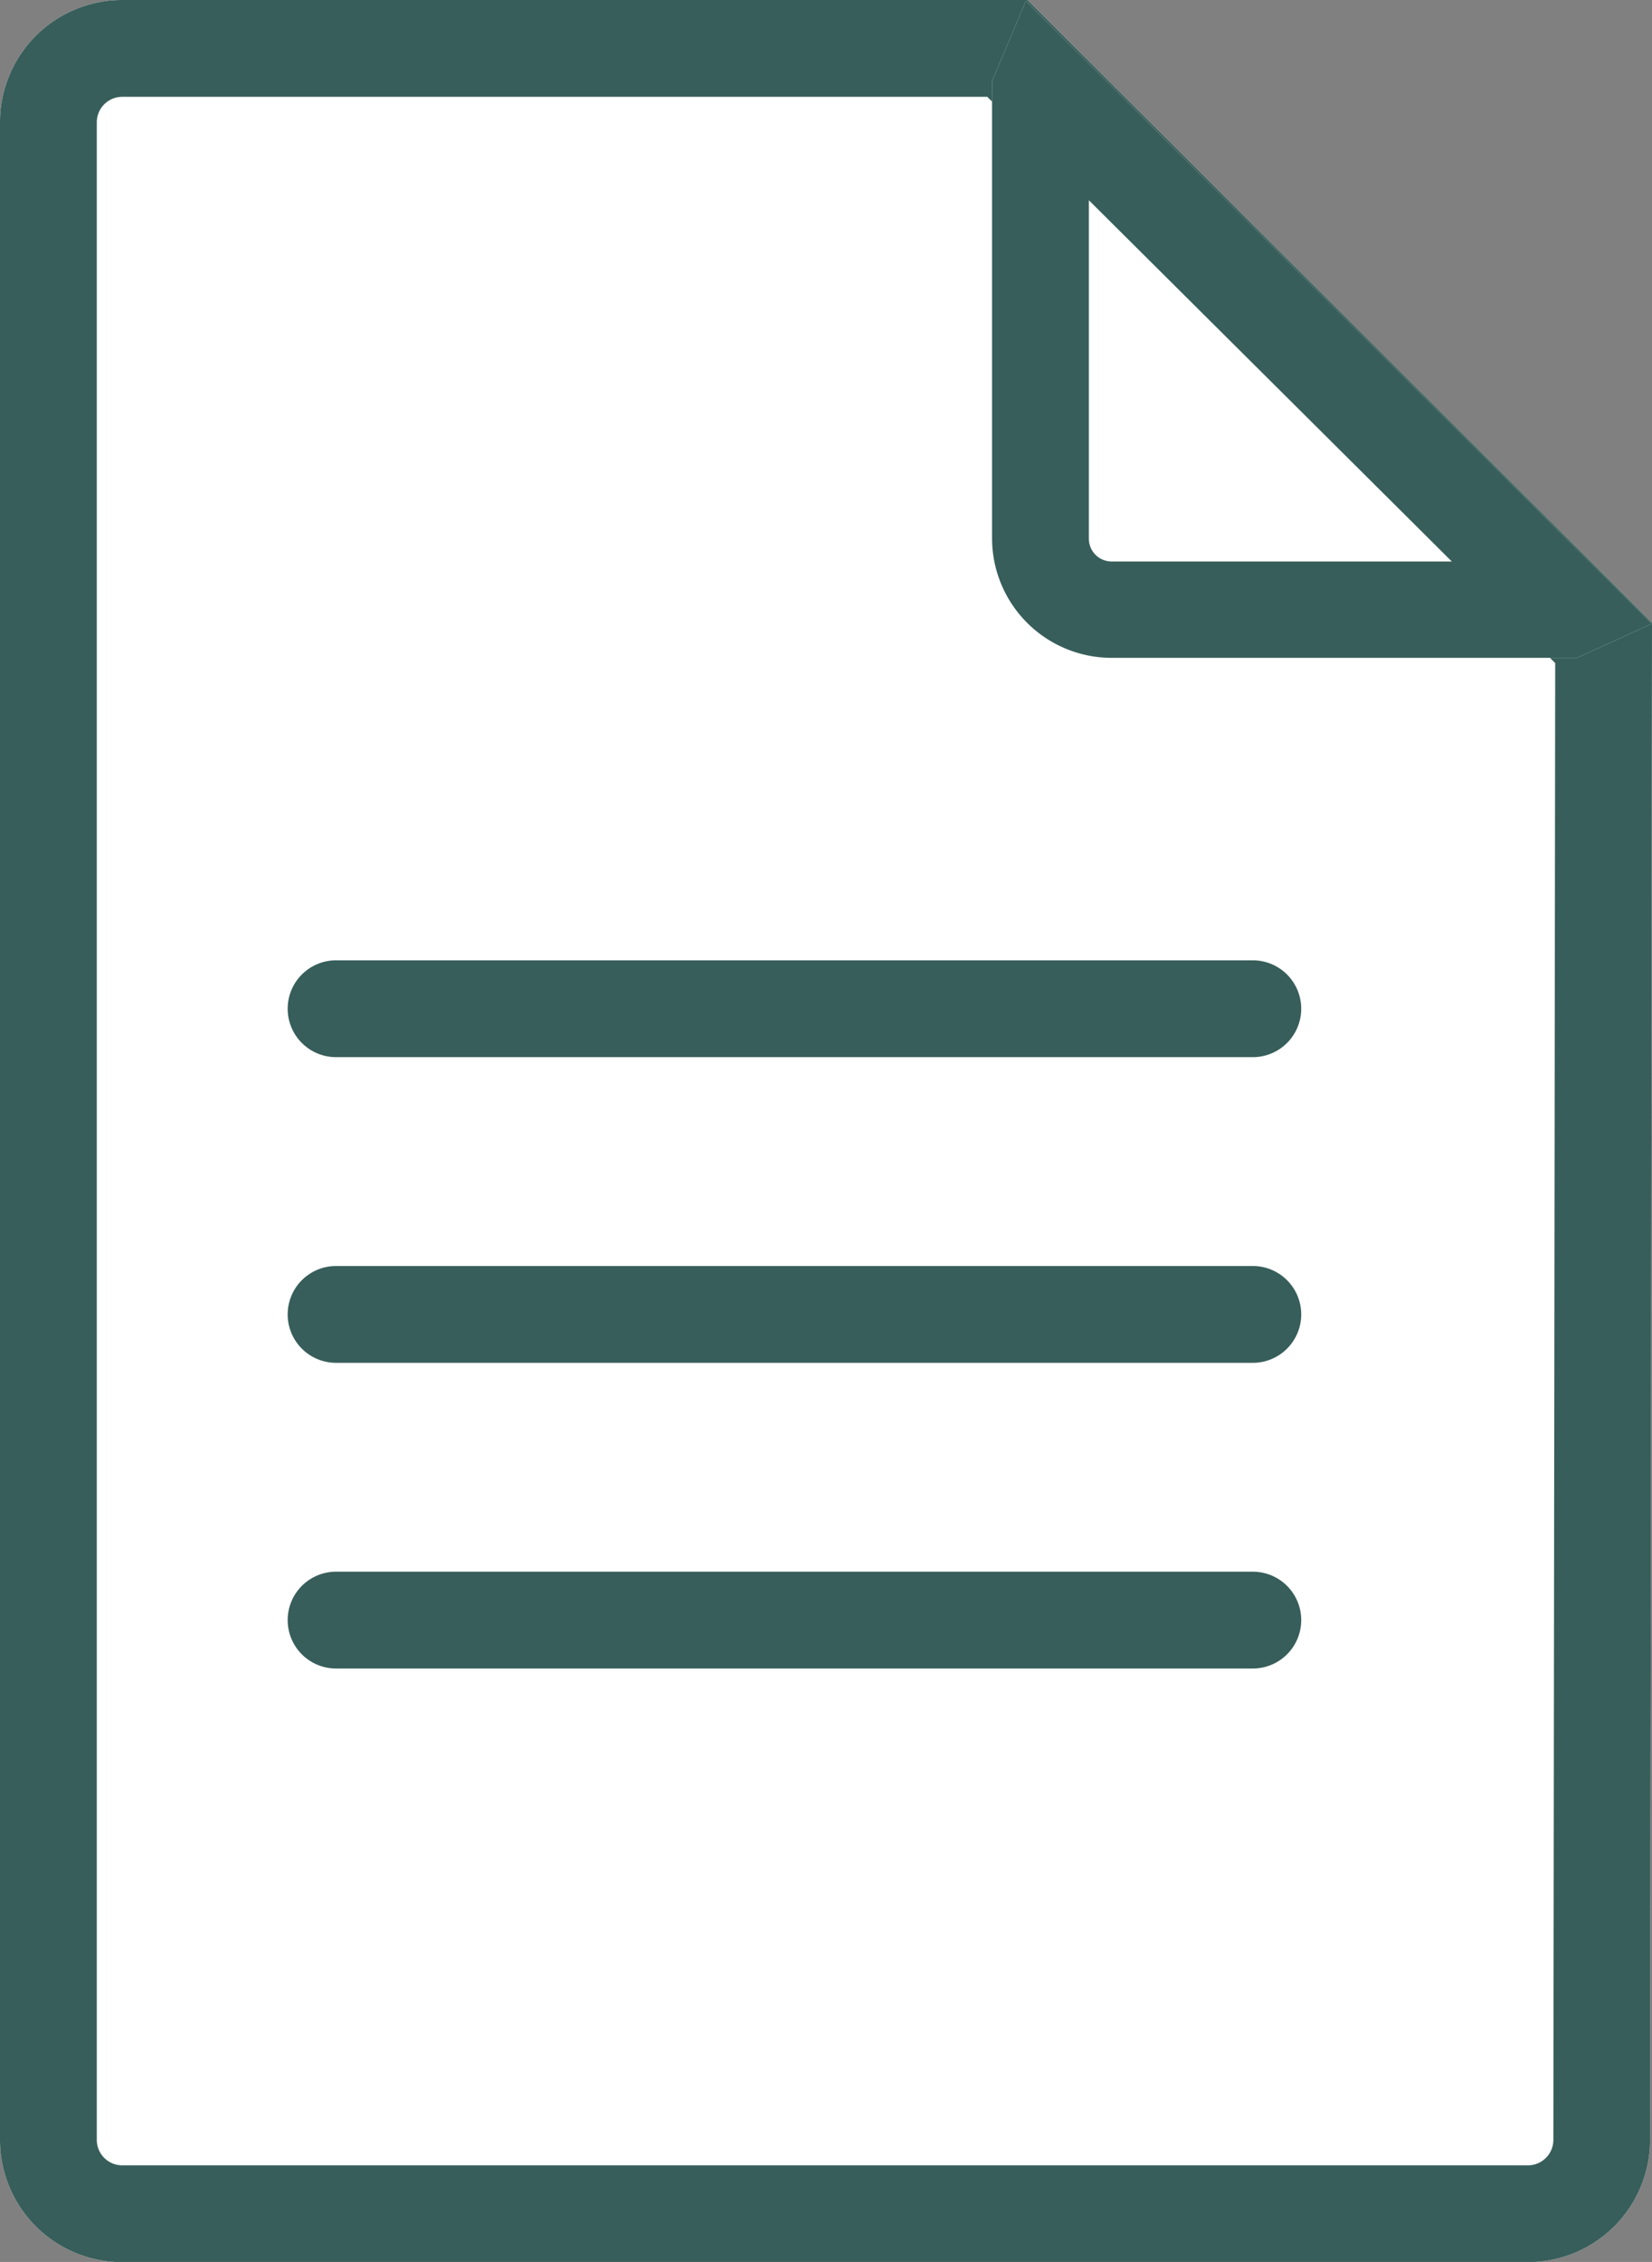
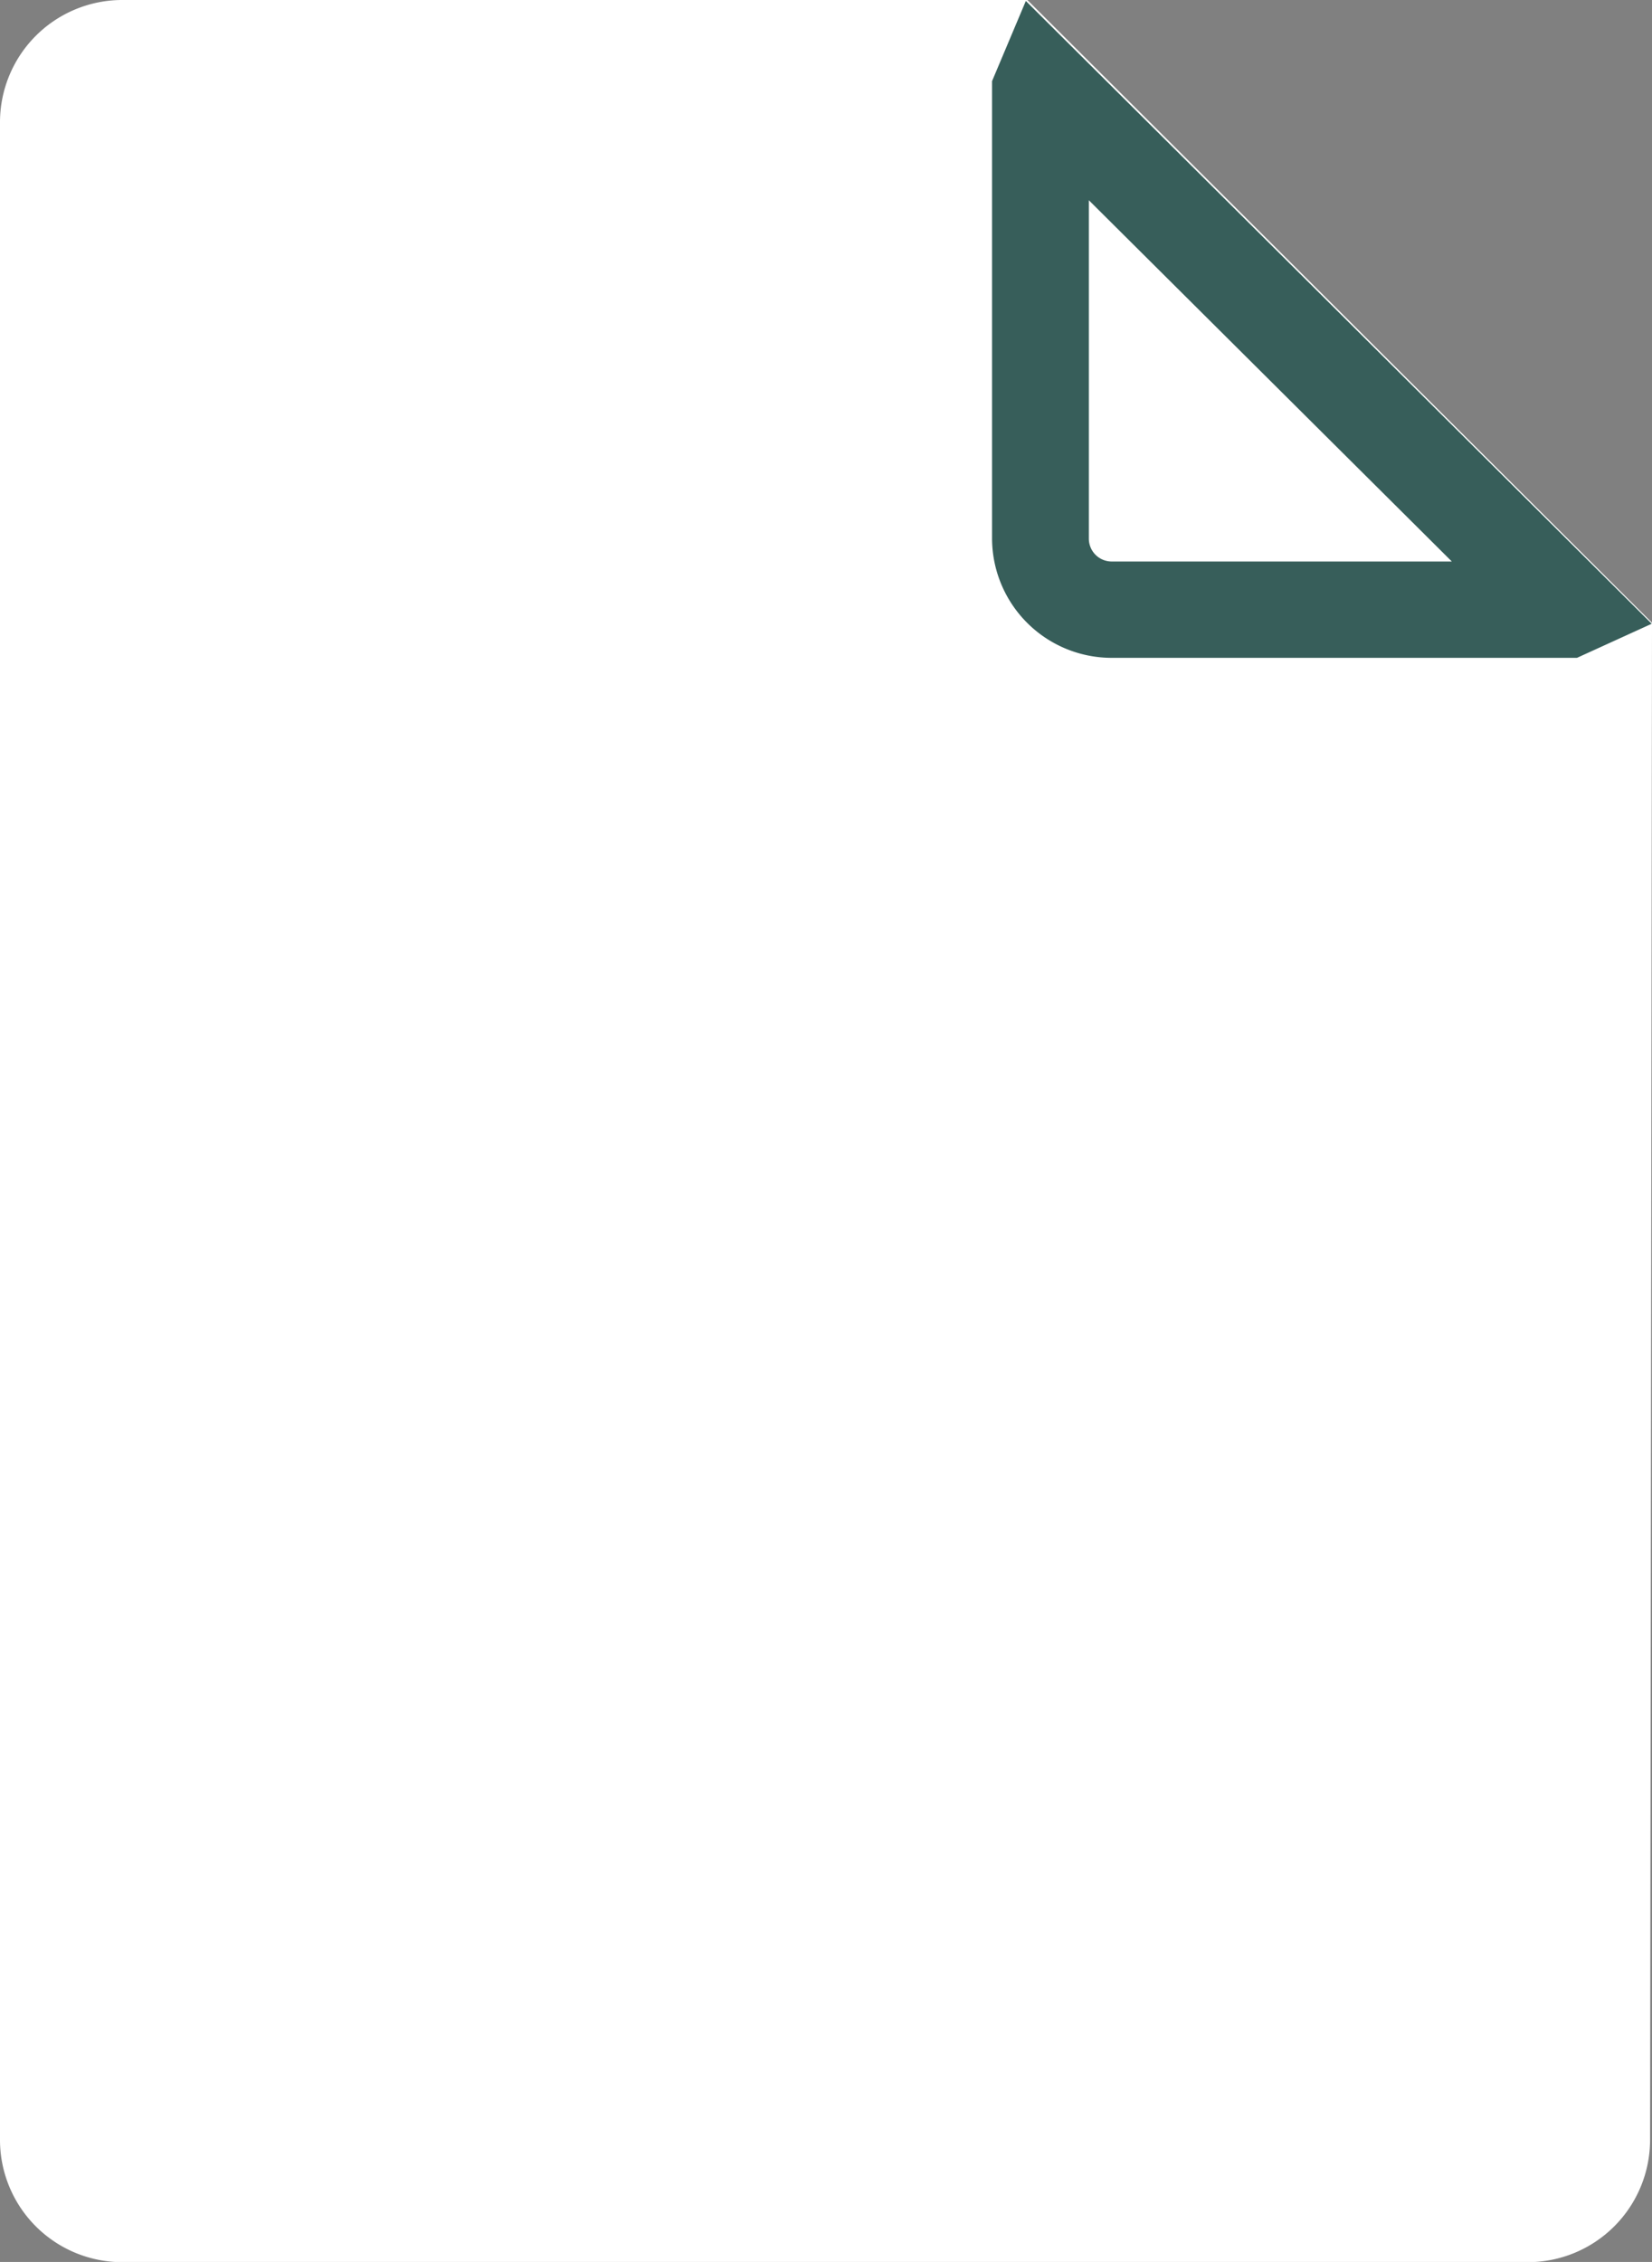
<svg xmlns="http://www.w3.org/2000/svg" width="17.067" height="23.361" viewBox="0 0 17.067 23.361">
  <rect x="0" y="0" width="17.067" height="23.361" fill="#808080" stroke="none" />
  <g id="グループ_4236" data-name="グループ 4236" transform="translate(-39.684 -10)">
    <g id="グループ_659" data-name="グループ 659" transform="translate(39.684 10)">
      <path id="パス_988" data-name="パス 988" d="M1.263,0h9.351l6.453,6.431L17.047,22.1a1.263,1.263,0,0,1-1.263,1.263H1.263A1.263,1.263,0,0,1,0,22.1V1.263A1.263,1.263,0,0,1,1.263,0Z" fill="#fff" />
-       <path id="パス_988_-_アウトライン" data-name="パス 988 - アウトライン" d="M1.263,1A.263.263,0,0,0,1,1.263V22.1a.263.263,0,0,0,.263.263H15.785a.263.263,0,0,0,.263-.264l.019-15.251L10.2,1H1.263m0-1h9.351l6.453,6.431L17.047,22.1a1.263,1.263,0,0,1-1.263,1.263H1.263A1.263,1.263,0,0,1,0,22.1V1.263A1.263,1.263,0,0,1,1.263,0Z" fill="#375e5a" />
-       <path id="パス_987" data-name="パス 987" d="M.349.016,6.815,6.448,6.043,6.8H1.236A1.236,1.236,0,0,1,0,5.569V.844Z" transform="translate(10.249 -0.006)" fill="#fff" />
+       <path id="パス_987" data-name="パス 987" d="M.349.016,6.815,6.448,6.043,6.8A1.236,1.236,0,0,1,0,5.569V.844Z" transform="translate(10.249 -0.006)" fill="#fff" />
      <path id="パス_987_-_アウトライン" data-name="パス 987 - アウトライン" d="M1,2.074V5.569a.236.236,0,0,0,.236.236H4.75L1,2.074M.349.016,6.815,6.448,6.043,6.8H1.236A1.236,1.236,0,0,1,0,5.569V.844Z" transform="translate(10.249 -0.006)" fill="#375e5a" />
    </g>
    <g id="グループ_658" data-name="グループ 658" transform="translate(43.156 20.418)">
-       <path id="線_84" data-name="線 84" d="M9.471.5H0A.5.5,0,0,1-.5,0,.5.5,0,0,1,0-.5H9.471a.5.5,0,0,1,.5.5A.5.5,0,0,1,9.471.5Z" fill="#375e5a" />
-       <path id="線_84-2" data-name="線 84" d="M9.471.5H0A.5.5,0,0,1-.5,0,.5.5,0,0,1,0-.5H9.471a.5.5,0,0,1,.5.5A.5.5,0,0,1,9.471.5Z" transform="translate(0 3.157)" fill="#375e5a" />
-       <path id="線_84-3" data-name="線 84" d="M9.471.5H0A.5.5,0,0,1-.5,0,.5.5,0,0,1,0-.5H9.471a.5.5,0,0,1,.5.5A.5.5,0,0,1,9.471.5Z" transform="translate(0 6.314)" fill="#375e5a" />
-     </g>
+       </g>
  </g>
</svg>